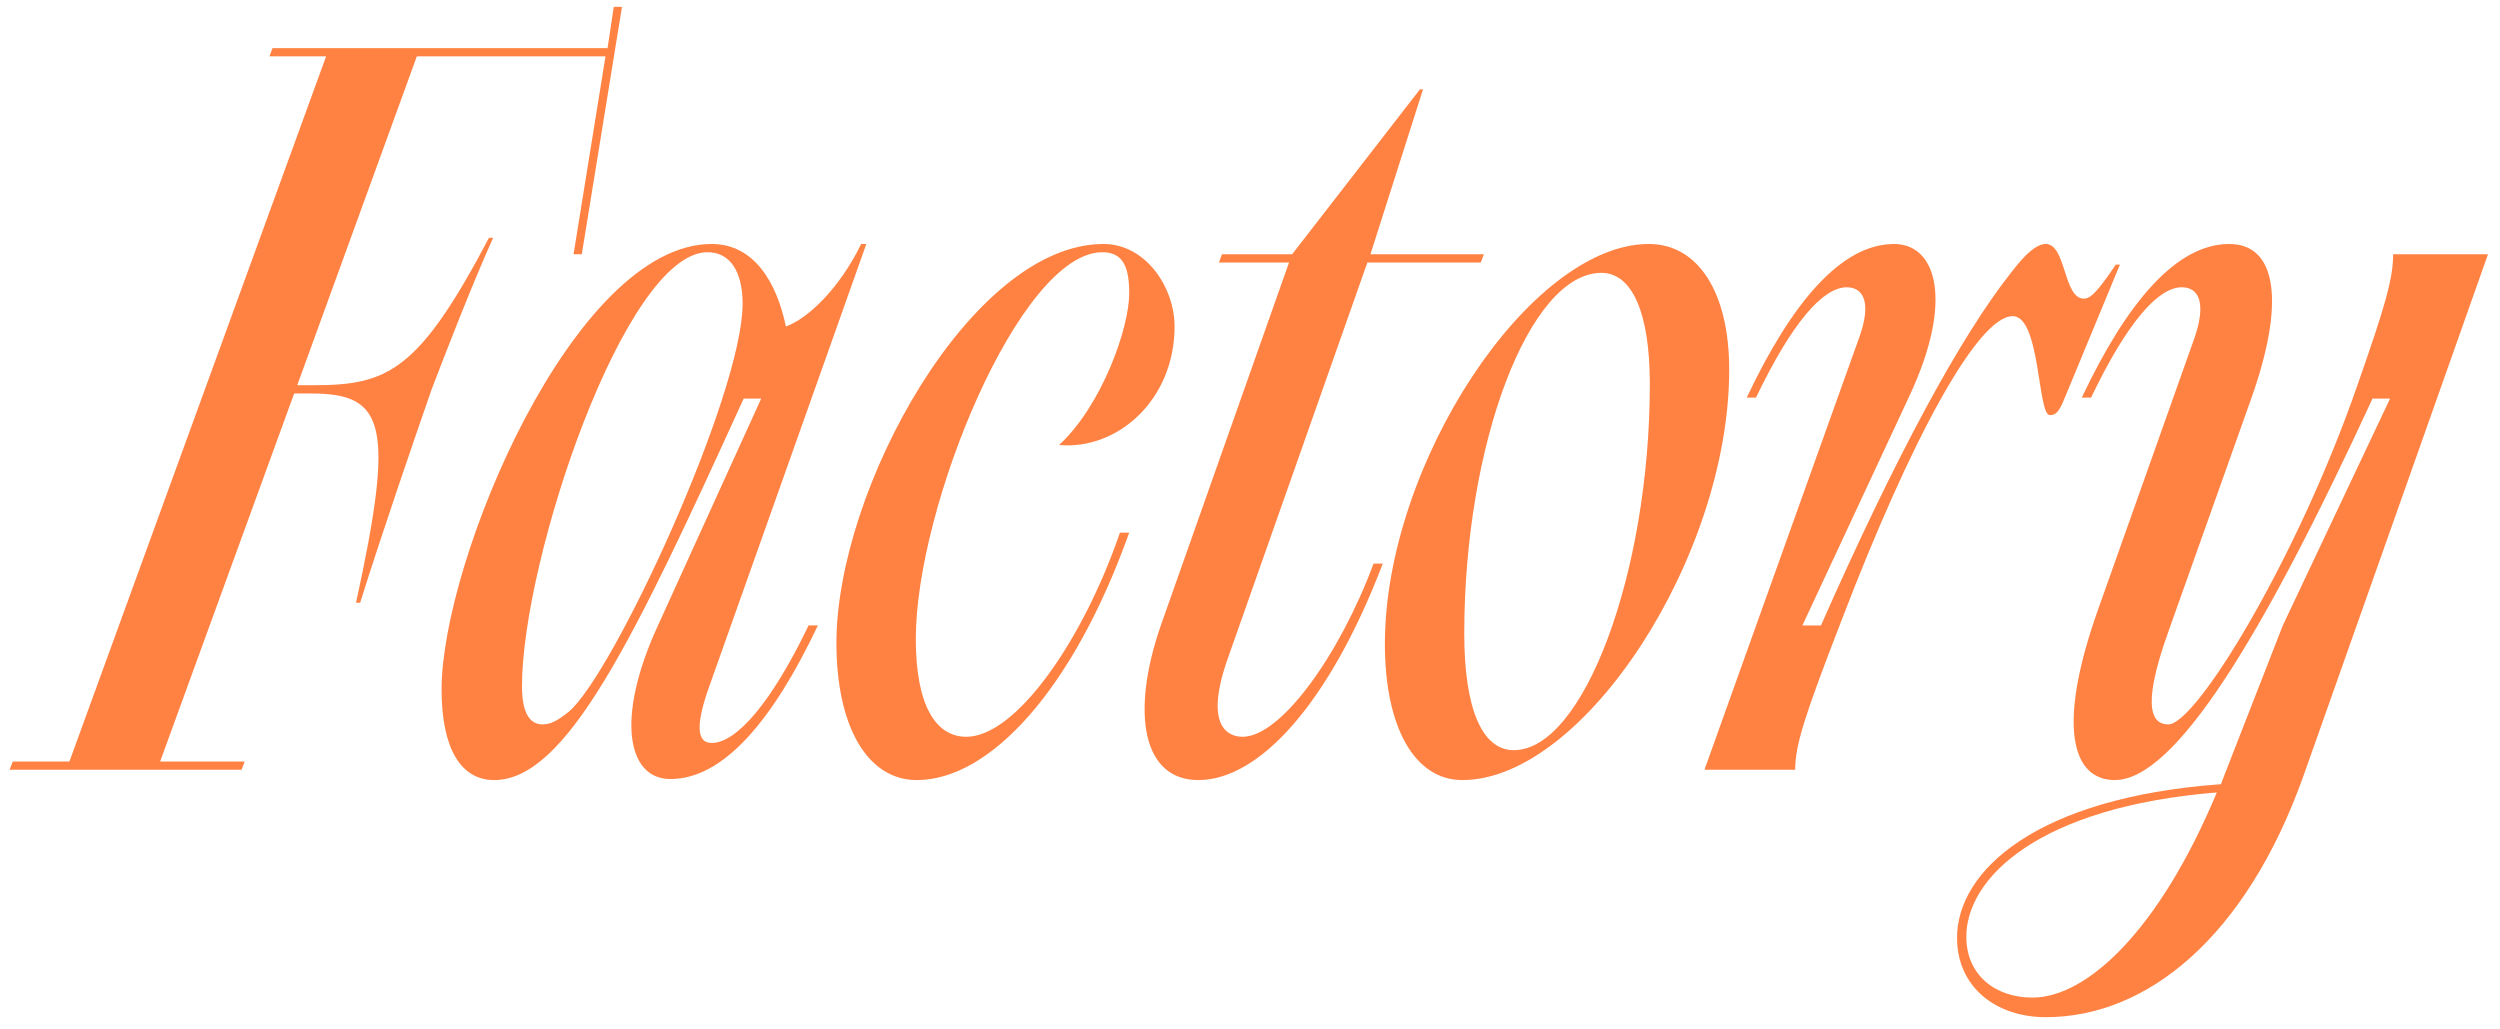
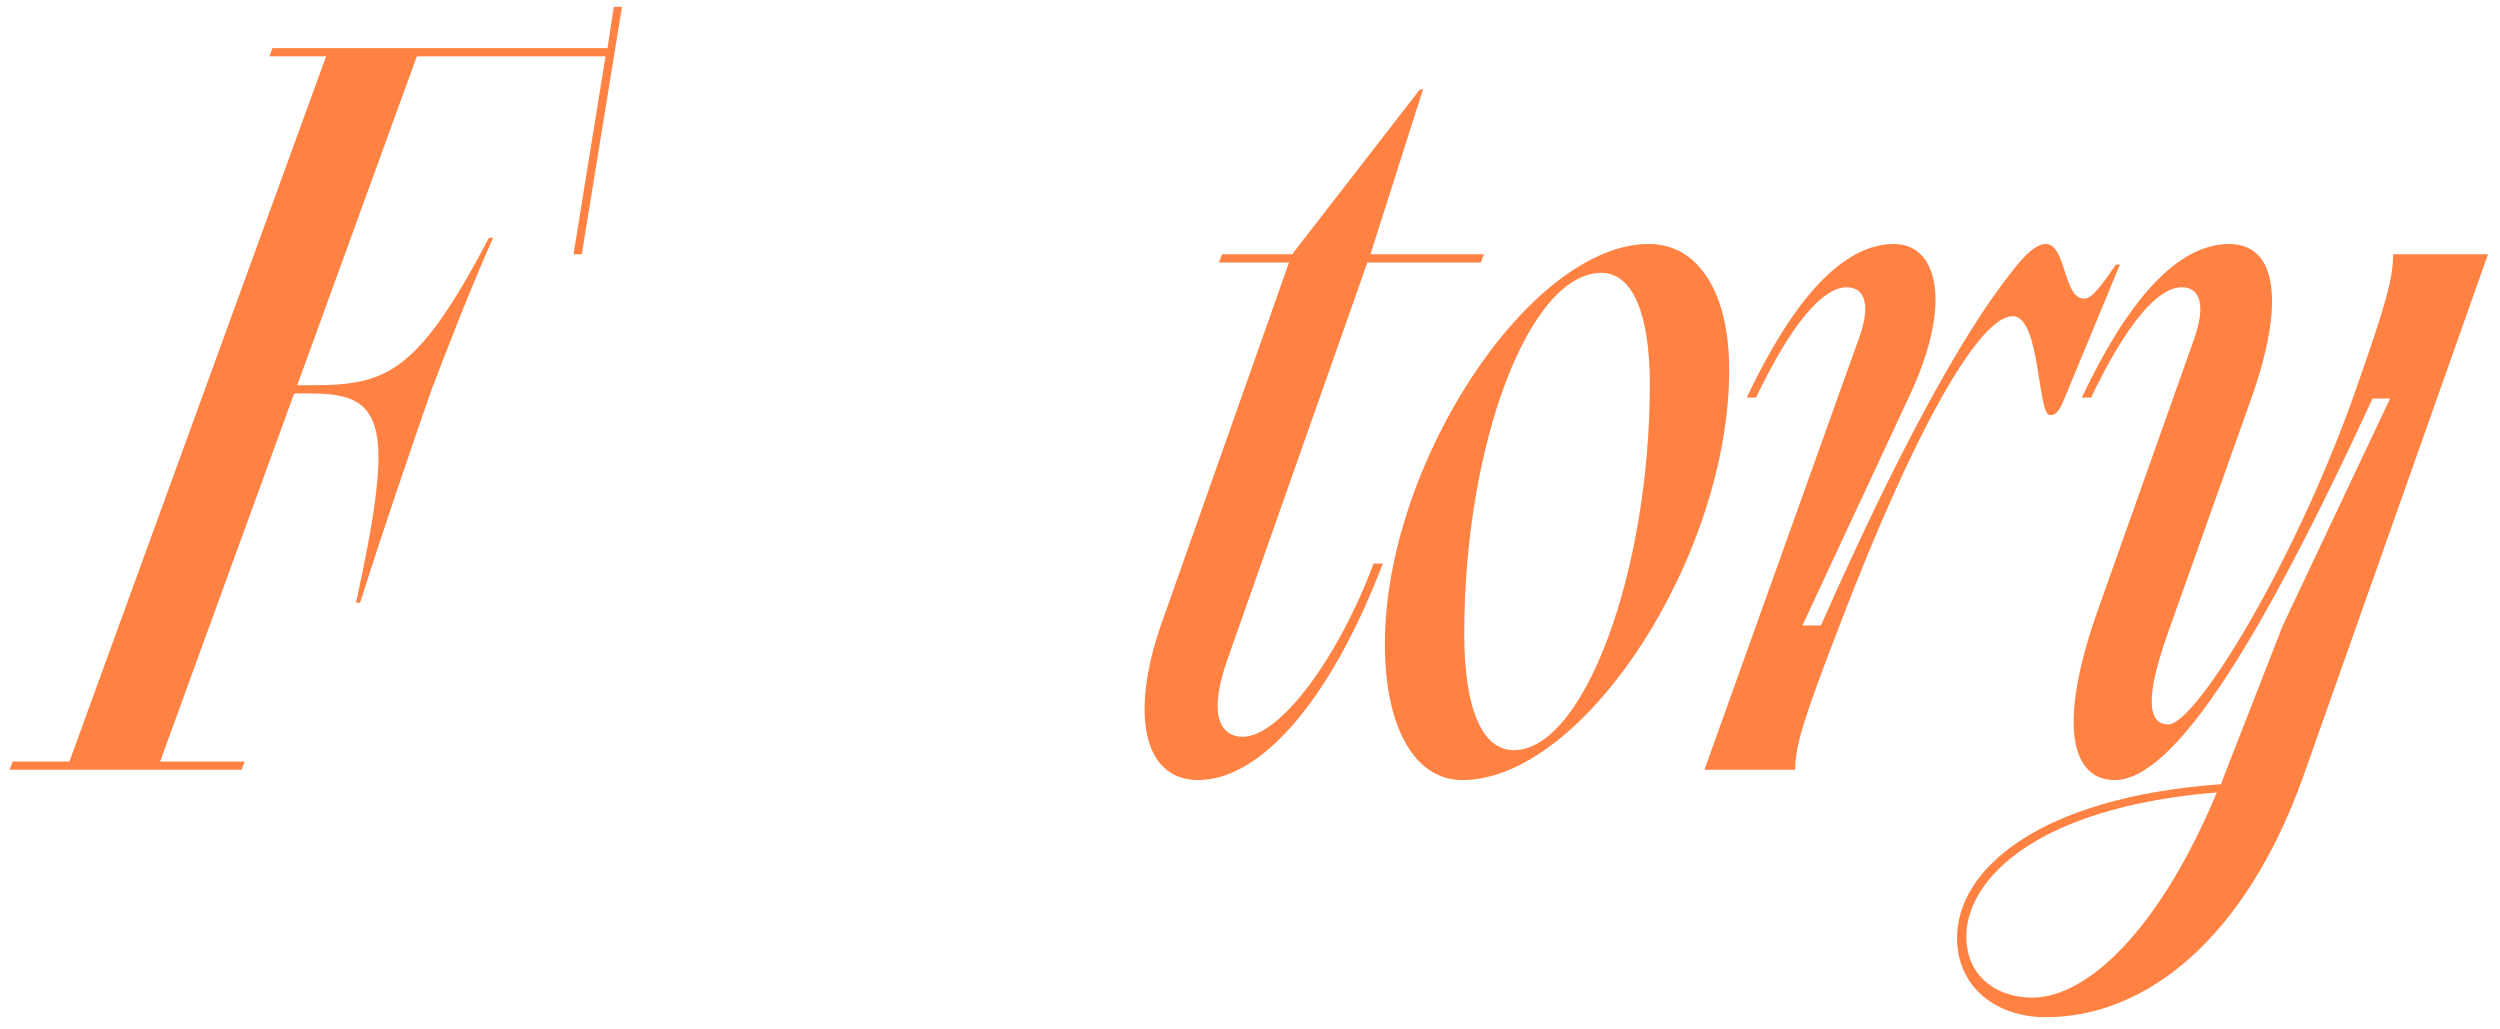
<svg xmlns="http://www.w3.org/2000/svg" id="Layer_1" data-name="Layer 1" viewBox="0 0 727.5 299.5">
  <defs>
    <style> .cls-1 { fill: #ff8243; } </style>
  </defs>
  <path class="cls-1" d="M178.6,2h2.4l-11.7,72h-2.4l9.3-57.6h-54.9l-34.8,95.7h4.8c21.6,0,30.6-4.2,51-42.9h1.2c-6.6,14.7-14.1,34.2-18,44.4-5.1,14.7-14.1,40.8-20.7,61.8h-1.2c11.4-52.2,8.4-60.9-13.2-60.9h-4.8l-39,107.1h24.6l-.9,2.4H2.8l.9-2.4H20.2L94.9,16.4h-16.5l.9-2.4h97.5l1.8-12Z" />
-   <path class="cls-1" d="M221.5,116h-5.1c-32.1,70.5-51.6,111-72.6,111-9.6,0-15.3-9-15.3-26.4,0-37.2,38.4-129.6,78.6-129.6,12.3,0,18.9,11.1,21.6,24,6-2.1,15.3-10.5,21.9-24h1.5l-45.9,129.3c-3.9,11.1-3.3,15.9,.9,15.9,7.2,0,17.4-11.7,28.2-34.2h2.7c-13.2,27.9-27.6,44.7-42.9,44.7-12.6,0-15.9-17.7-3.9-44.1l30.3-66.6Zm-63.6,94.8c2.4,0,4.5-1.2,7.5-3.6,12.9-10.5,50.7-92.4,50.7-118.8,0-9.3-3.6-15-10.2-15-24,0-54,89.4-54,126.3,0,7.5,2.1,11.1,6,11.1Z" />
-   <path class="cls-1" d="M341.8,95c0,21.3-16.5,36-33.6,34.5,12.6-11.7,20.4-34.2,20.4-44.1,0-7.2-1.5-12-7.8-12-24,0-54.3,74.1-54.3,112.5,0,19.2,5.7,28.5,14.7,28.5,14.4,0,33.9-27.9,44.7-59.4h2.7c-16.5,46.2-40.8,72-61.8,72-14.4,0-23.4-15.6-23.4-39.9,0-44.7,39.3-116.1,77.7-116.1,12.3,0,20.7,12.6,20.7,24Z" />
  <path class="cls-1" d="M375.1,76.4h-20.4l.9-2.4h20.4l37.2-48h.9l-15.3,48h33l-.9,2.4h-33l-40.5,114.9c-7.2,20.1,0,23.1,4.2,23.1,11.1,0,28.2-23.7,38.1-50.4h2.7c-15.6,40.8-36,63-53.7,63-16.2,0-19.8-19.5-10.8-45.3l37.2-105.3Z" />
  <path class="cls-1" d="M403,187.4c0-52.5,42.3-116.4,76.8-116.4,14.4,0,23.4,14.1,23.4,36.6,0,54.3-42.3,119.4-77.7,119.4-13.8,0-22.5-15.3-22.5-39.6Zm63-108c-21,0-39.9,49.8-39.9,105,0,21.6,5.1,33.9,14.4,33.9,20.4,0,39.6-51.9,39.6-106.5,0-20.7-5.1-32.4-14.1-32.4Z" />
  <path class="cls-1" d="M616.9,77l-15.9,38.4c-1.8,4.5-2.7,5.4-4.5,5.4-3.6,0-2.7-28.8-10.8-28.8-10.2,0-29.7,36-49.8,88.5-10.8,27.9-13.5,36.3-13.5,43.5h-26.4l45-125.7c3.6-9.9,1.5-14.7-3.6-14.7-6.9,0-15.9,10.2-26.4,32.1h-2.7c13.2-27.9,27.6-44.7,42.9-44.7,12.3,0,17.4,16.5,4.5,44.1l-31.2,66.9h5.4c21.6-48.9,40.5-84,55.5-102.9,3.9-5.1,7.2-8.1,9.9-8.1,6,0,5.1,15.9,11.1,15.9,2.1,0,4.2-2.4,9.3-9.9h1.2Z" />
  <path class="cls-1" d="M724,74l-53.7,151.8c-16.8,47.1-45.6,70.2-75,70.2-14.4,0-25.8-8.7-25.8-23.1,0-19.5,23.1-40.8,76.8-44.7l.9-2.4,17.1-43.8,31.2-66h-5.1c-32.4,70.2-57.6,111-75,111-12.3,0-17.1-15.3-4.8-49.8l27.9-78.6c3.6-10.2,1.5-15-3.6-15-6.9,0-15.9,10.2-26.4,32.1h-2.7c13.2-27.9,27.6-44.7,42.9-44.7,13.8,0,16.5,16.8,6.3,45.3l-24,67.5c-8.4,23.4-4.2,27,0,27,8.1,0,37.5-48.3,54.9-98.4,8.1-23.1,10.5-31.2,10.5-38.4h27.6Zm-78.9,156.6c-51.9,4.2-72.9,24.9-72.9,42,0,11.1,8.4,17.7,19.2,17.7,15.9,0,36.9-19.5,53.7-59.7Z" />
</svg>